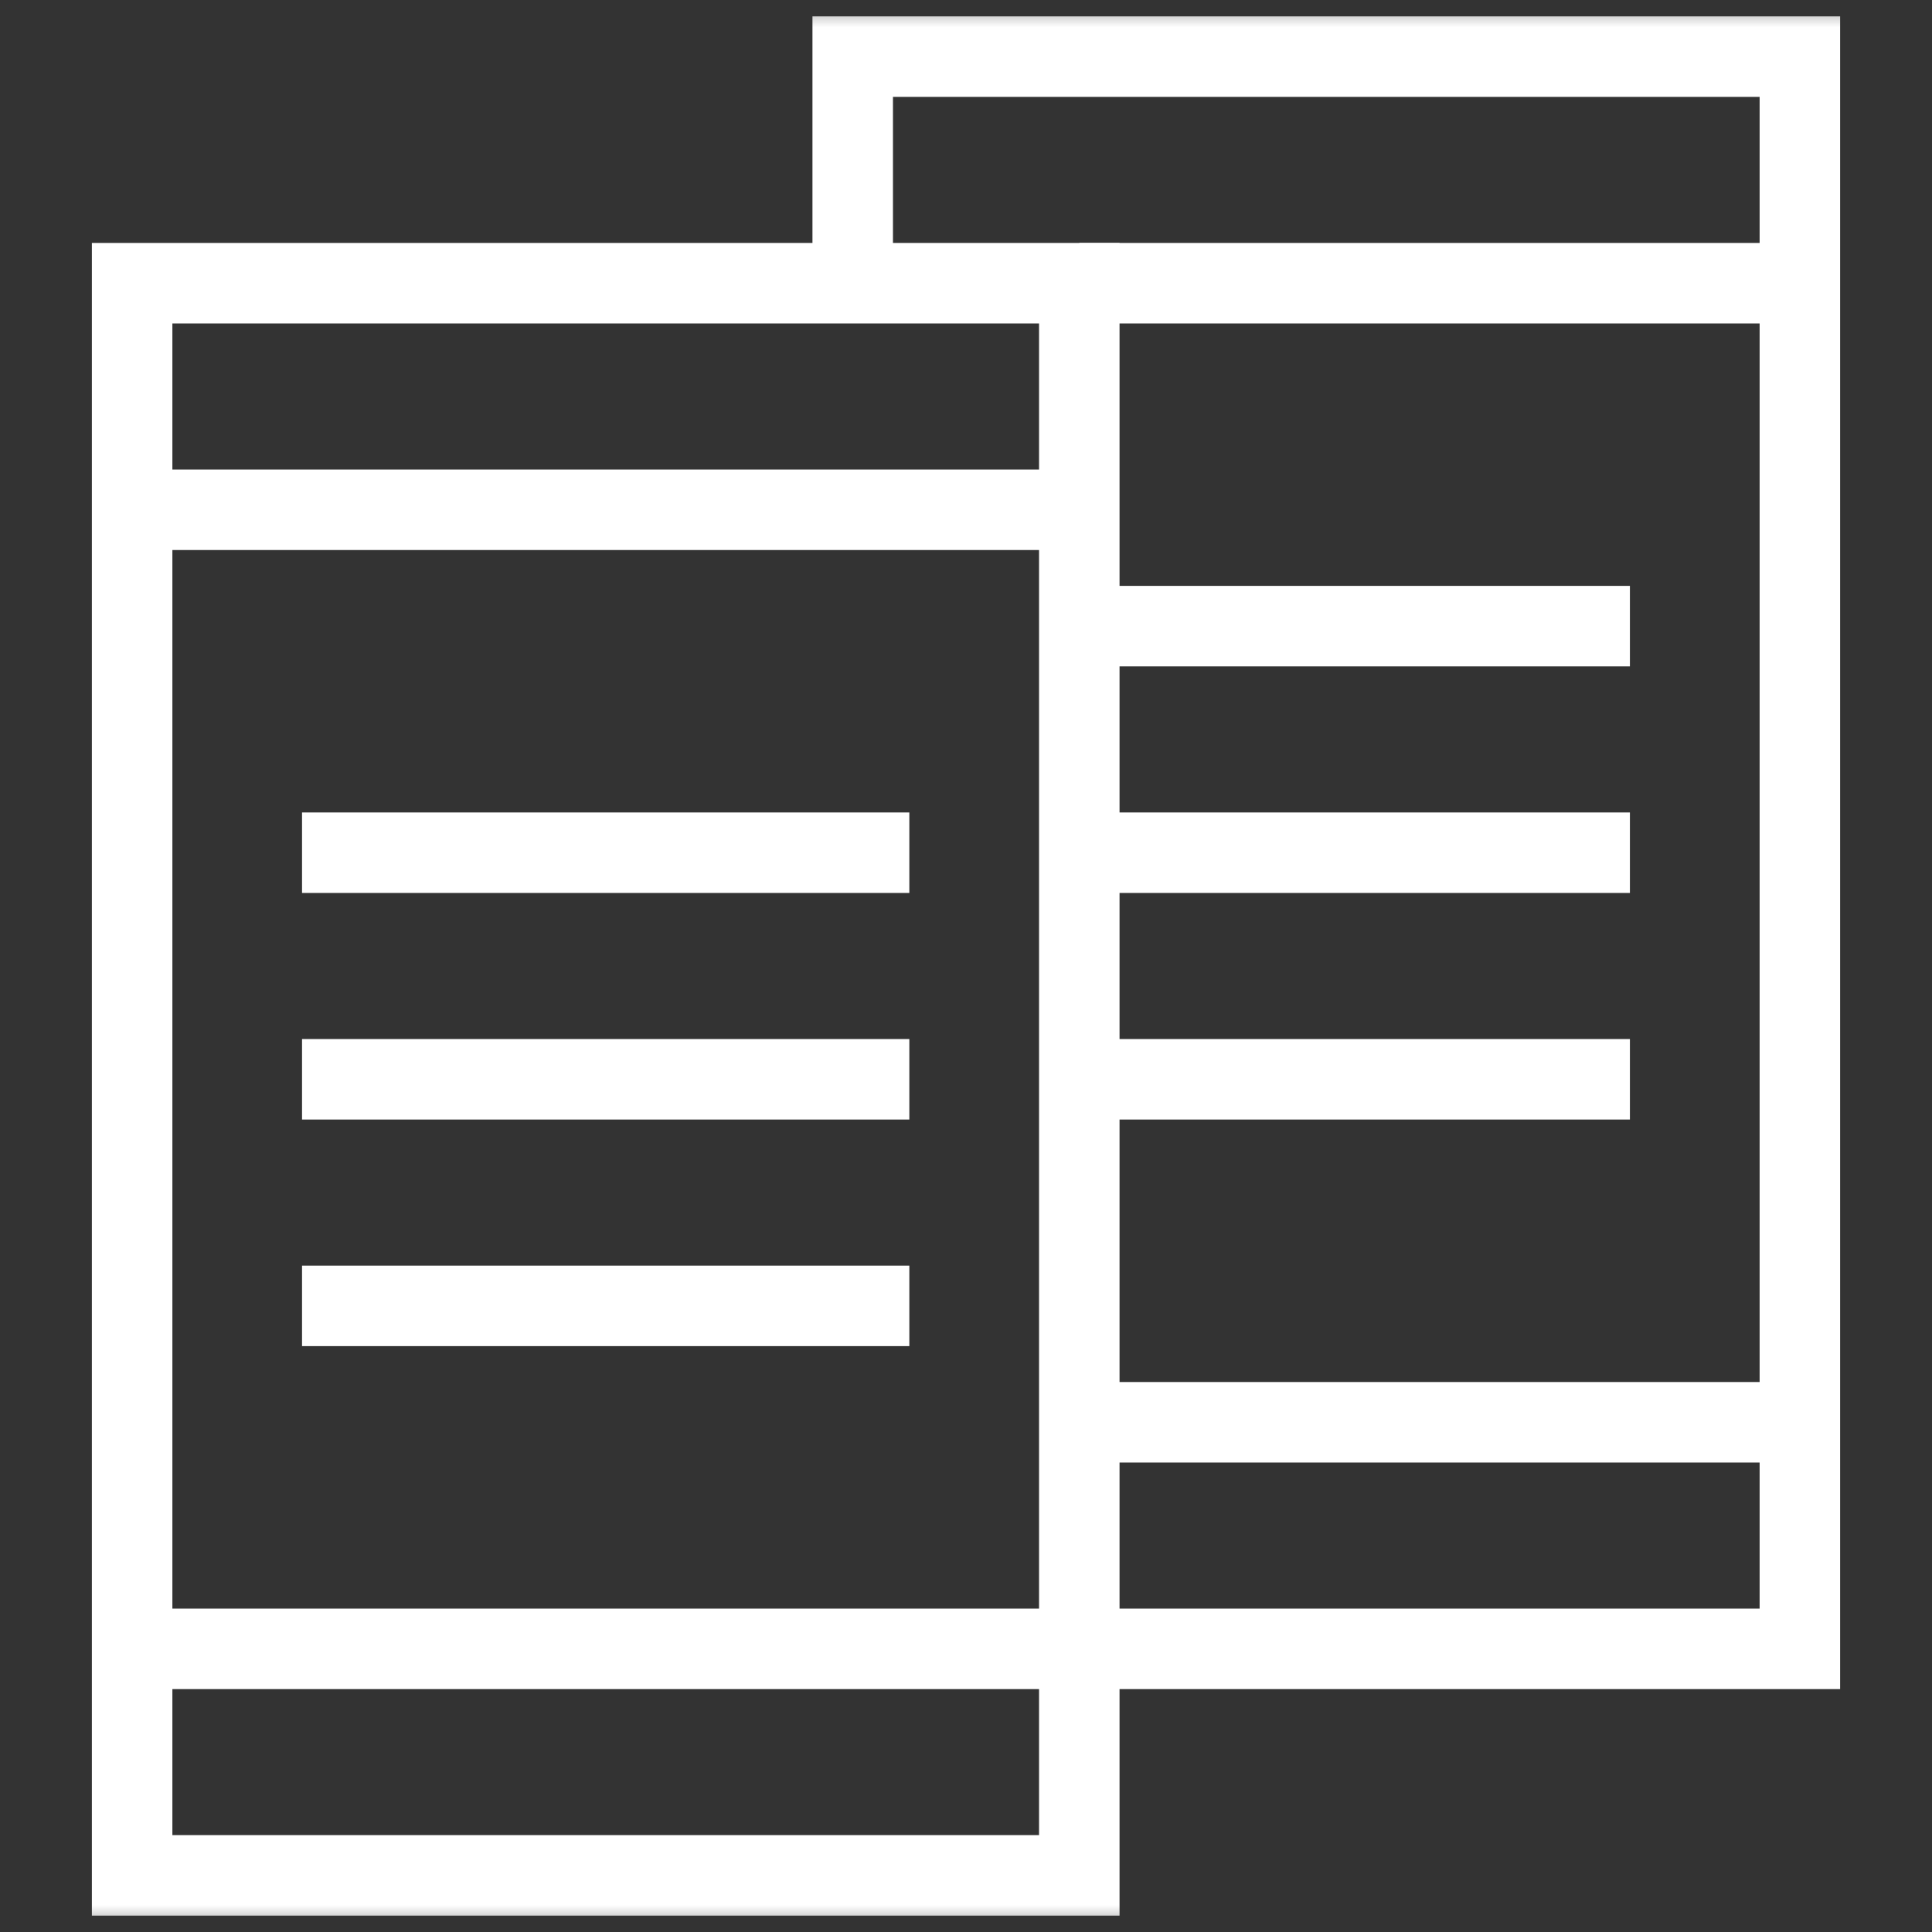
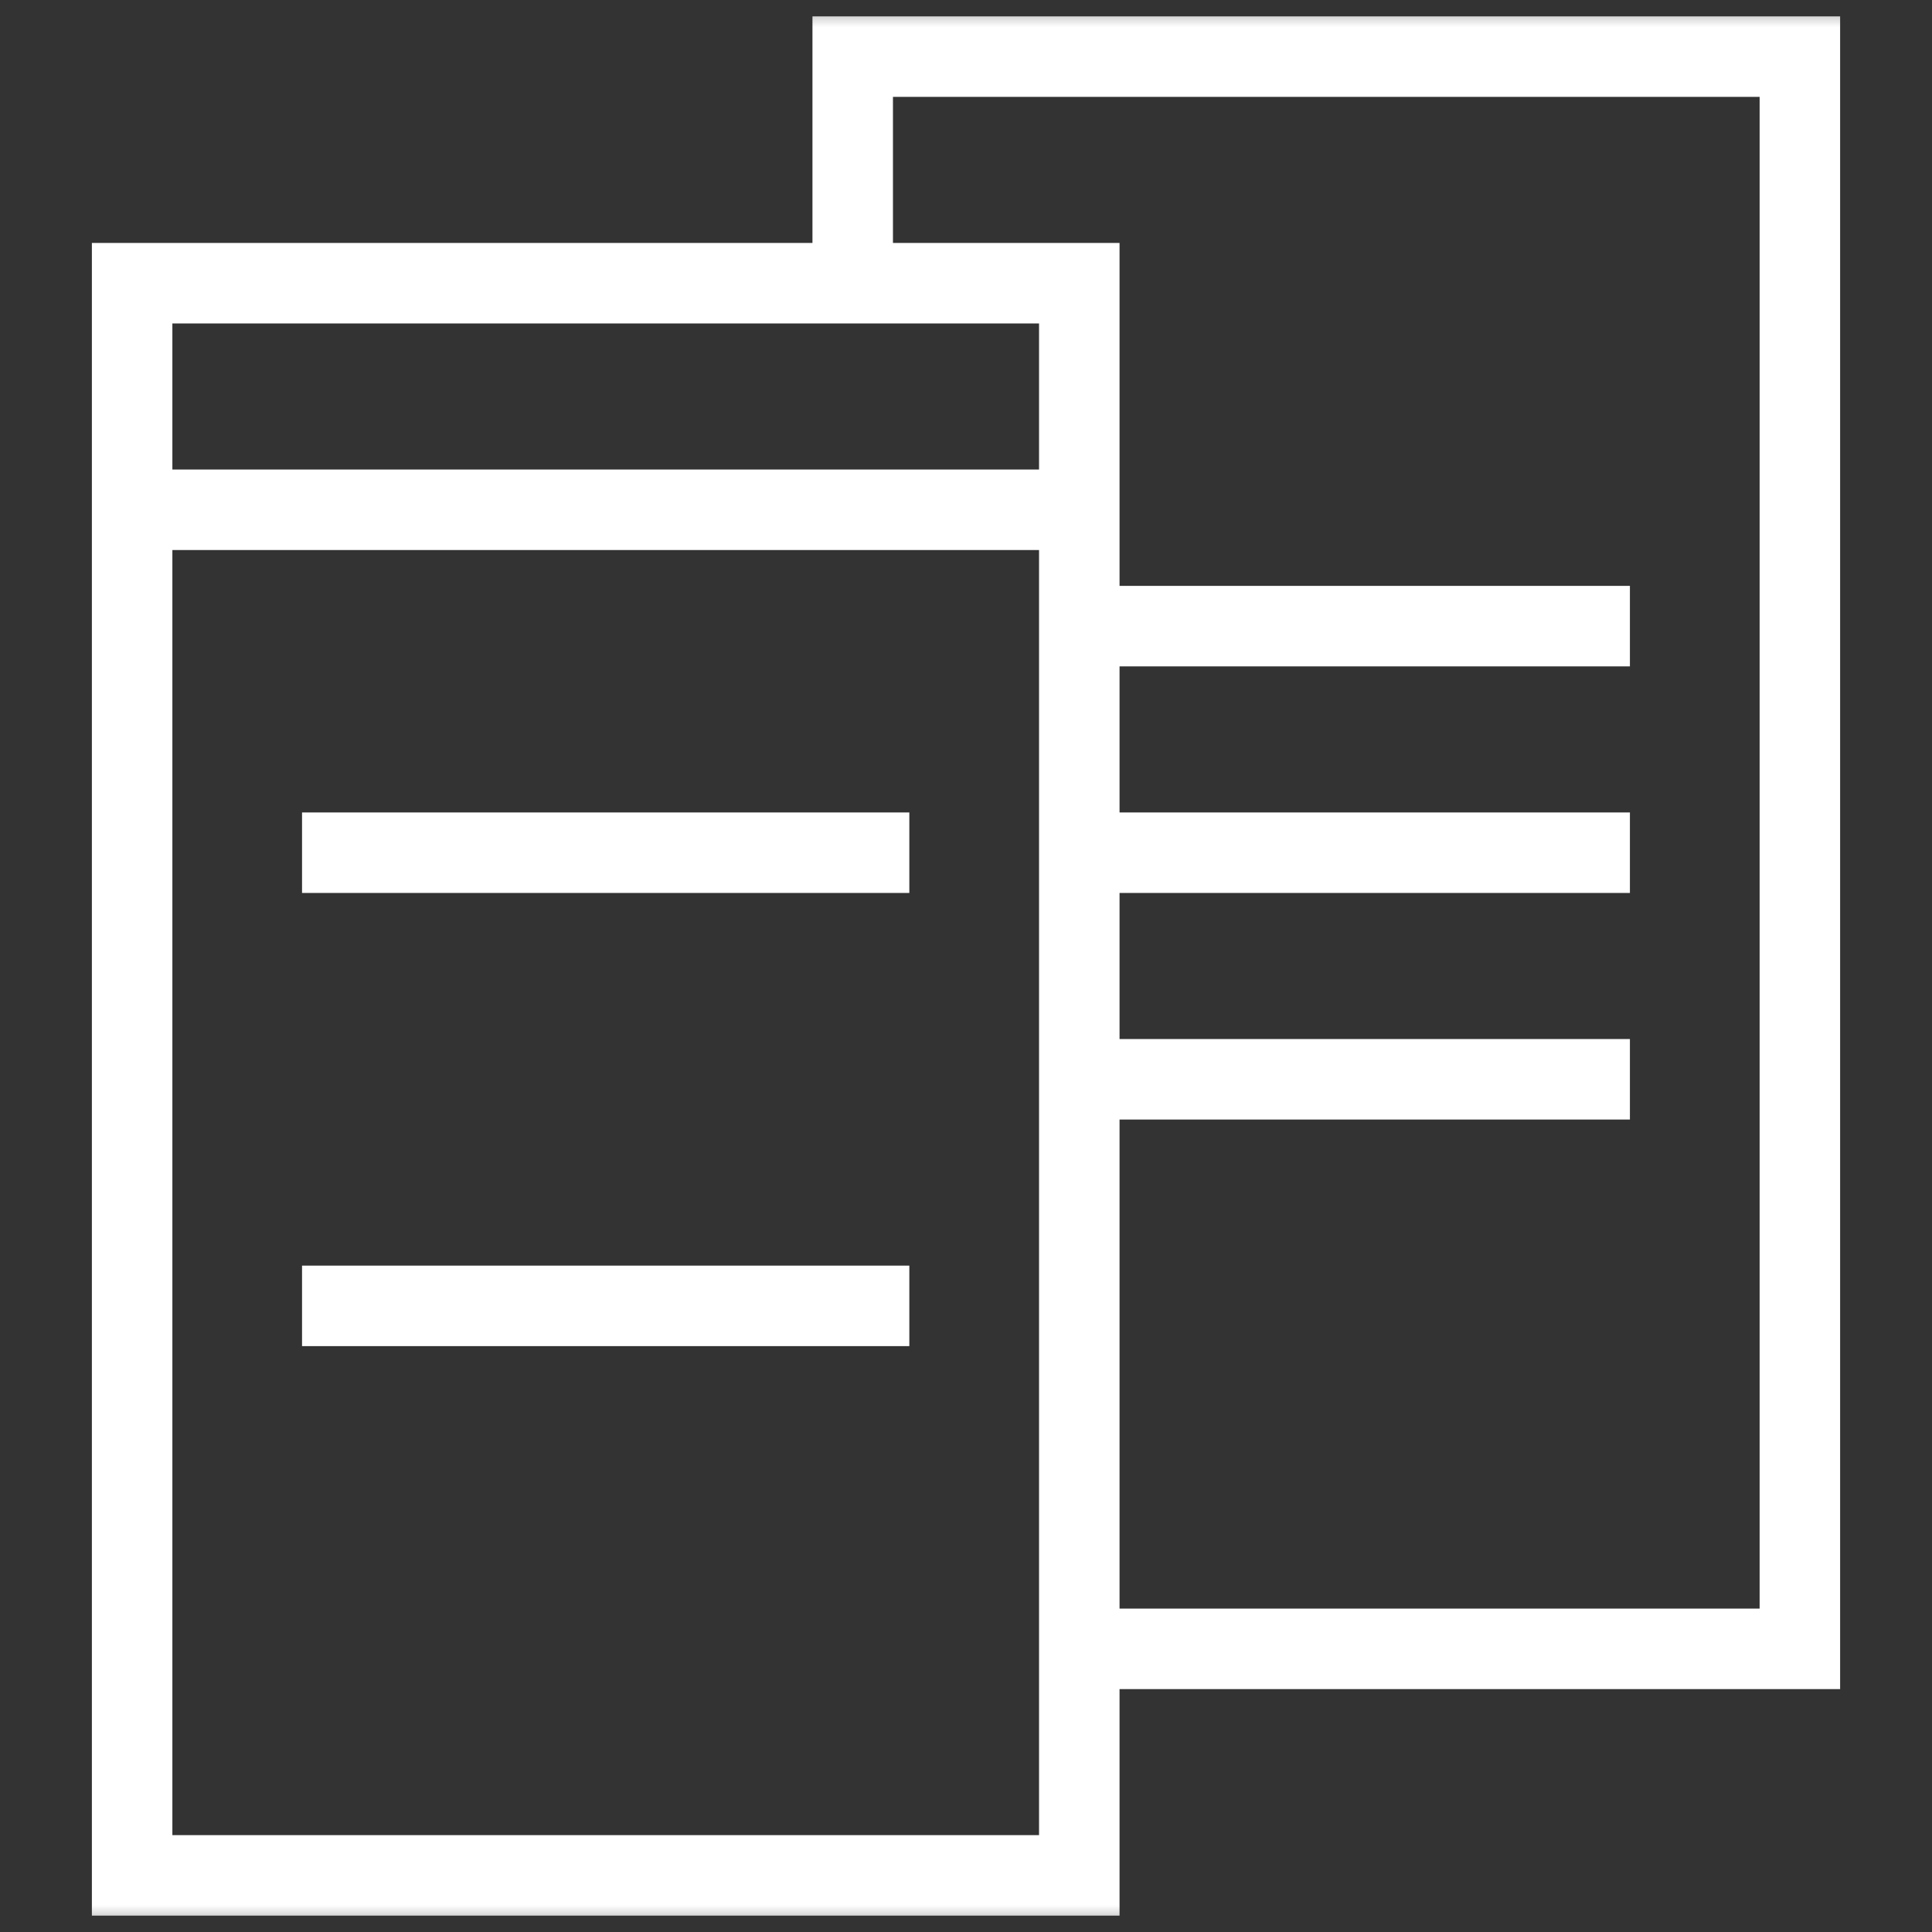
<svg xmlns="http://www.w3.org/2000/svg" width="36" height="36" viewBox="0 0 36 36" fill="none">
  <rect x="0" y="0" width="36" height="36" fill="#333333" stroke="none" />
  <mask id="mask0_2047_5911" style="mask-type:luminance" maskUnits="userSpaceOnUse" x="0" y="0" width="36" height="36">
    <path d="M0 3.8147e-06H36V36H0V3.8147e-06Z" fill="white" />
  </mask>
  <g mask="url(#mask0_2047_5911)">
    <path d="M20.111 34.945H2.462V5.277H20.111V34.945Z" stroke="white" stroke-width="1.5" stroke-miterlimit="10" />
    <path d="M15.889 5.277V1.055H33.538V30.724H20.111" stroke="white" stroke-width="1.5" stroke-miterlimit="10" />
    <path d="M2.462 9.499H20.111" stroke="white" stroke-width="1.5" stroke-miterlimit="10" />
  </g>
  <path d="M5.628 15.889H16.944" stroke="white" stroke-width="1.5" stroke-miterlimit="10" />
-   <path d="M5.628 20.111H16.944" stroke="white" stroke-width="1.5" stroke-miterlimit="10" />
  <path d="M5.628 24.333H16.944" stroke="white" stroke-width="1.5" stroke-miterlimit="10" />
  <path d="M20.111 11.667H30.371" stroke="white" stroke-width="1.5" stroke-miterlimit="10" />
  <path d="M20.111 15.889H30.371" stroke="white" stroke-width="1.5" stroke-miterlimit="10" />
  <path d="M20.111 20.111H30.371" stroke="white" stroke-width="1.5" stroke-miterlimit="10" />
  <mask id="mask1_2047_5911" style="mask-type:luminance" maskUnits="userSpaceOnUse" x="0" y="0" width="36" height="36">
-     <path d="M0 3.8147e-06H36V36H0V3.8147e-06Z" fill="white" />
+     <path d="M0 3.8147e-06H36H0V3.8147e-06Z" fill="white" />
  </mask>
  <g mask="url(#mask1_2047_5911)">
    <path d="M2.462 30.724H20.111" stroke="white" stroke-width="1.5" stroke-miterlimit="10" />
    <path d="M20.111 5.277H33.538" stroke="white" stroke-width="1.5" stroke-miterlimit="10" />
    <path d="M33.538 26.502H20.111" stroke="white" stroke-width="1.5" stroke-miterlimit="10" />
  </g>
</svg>